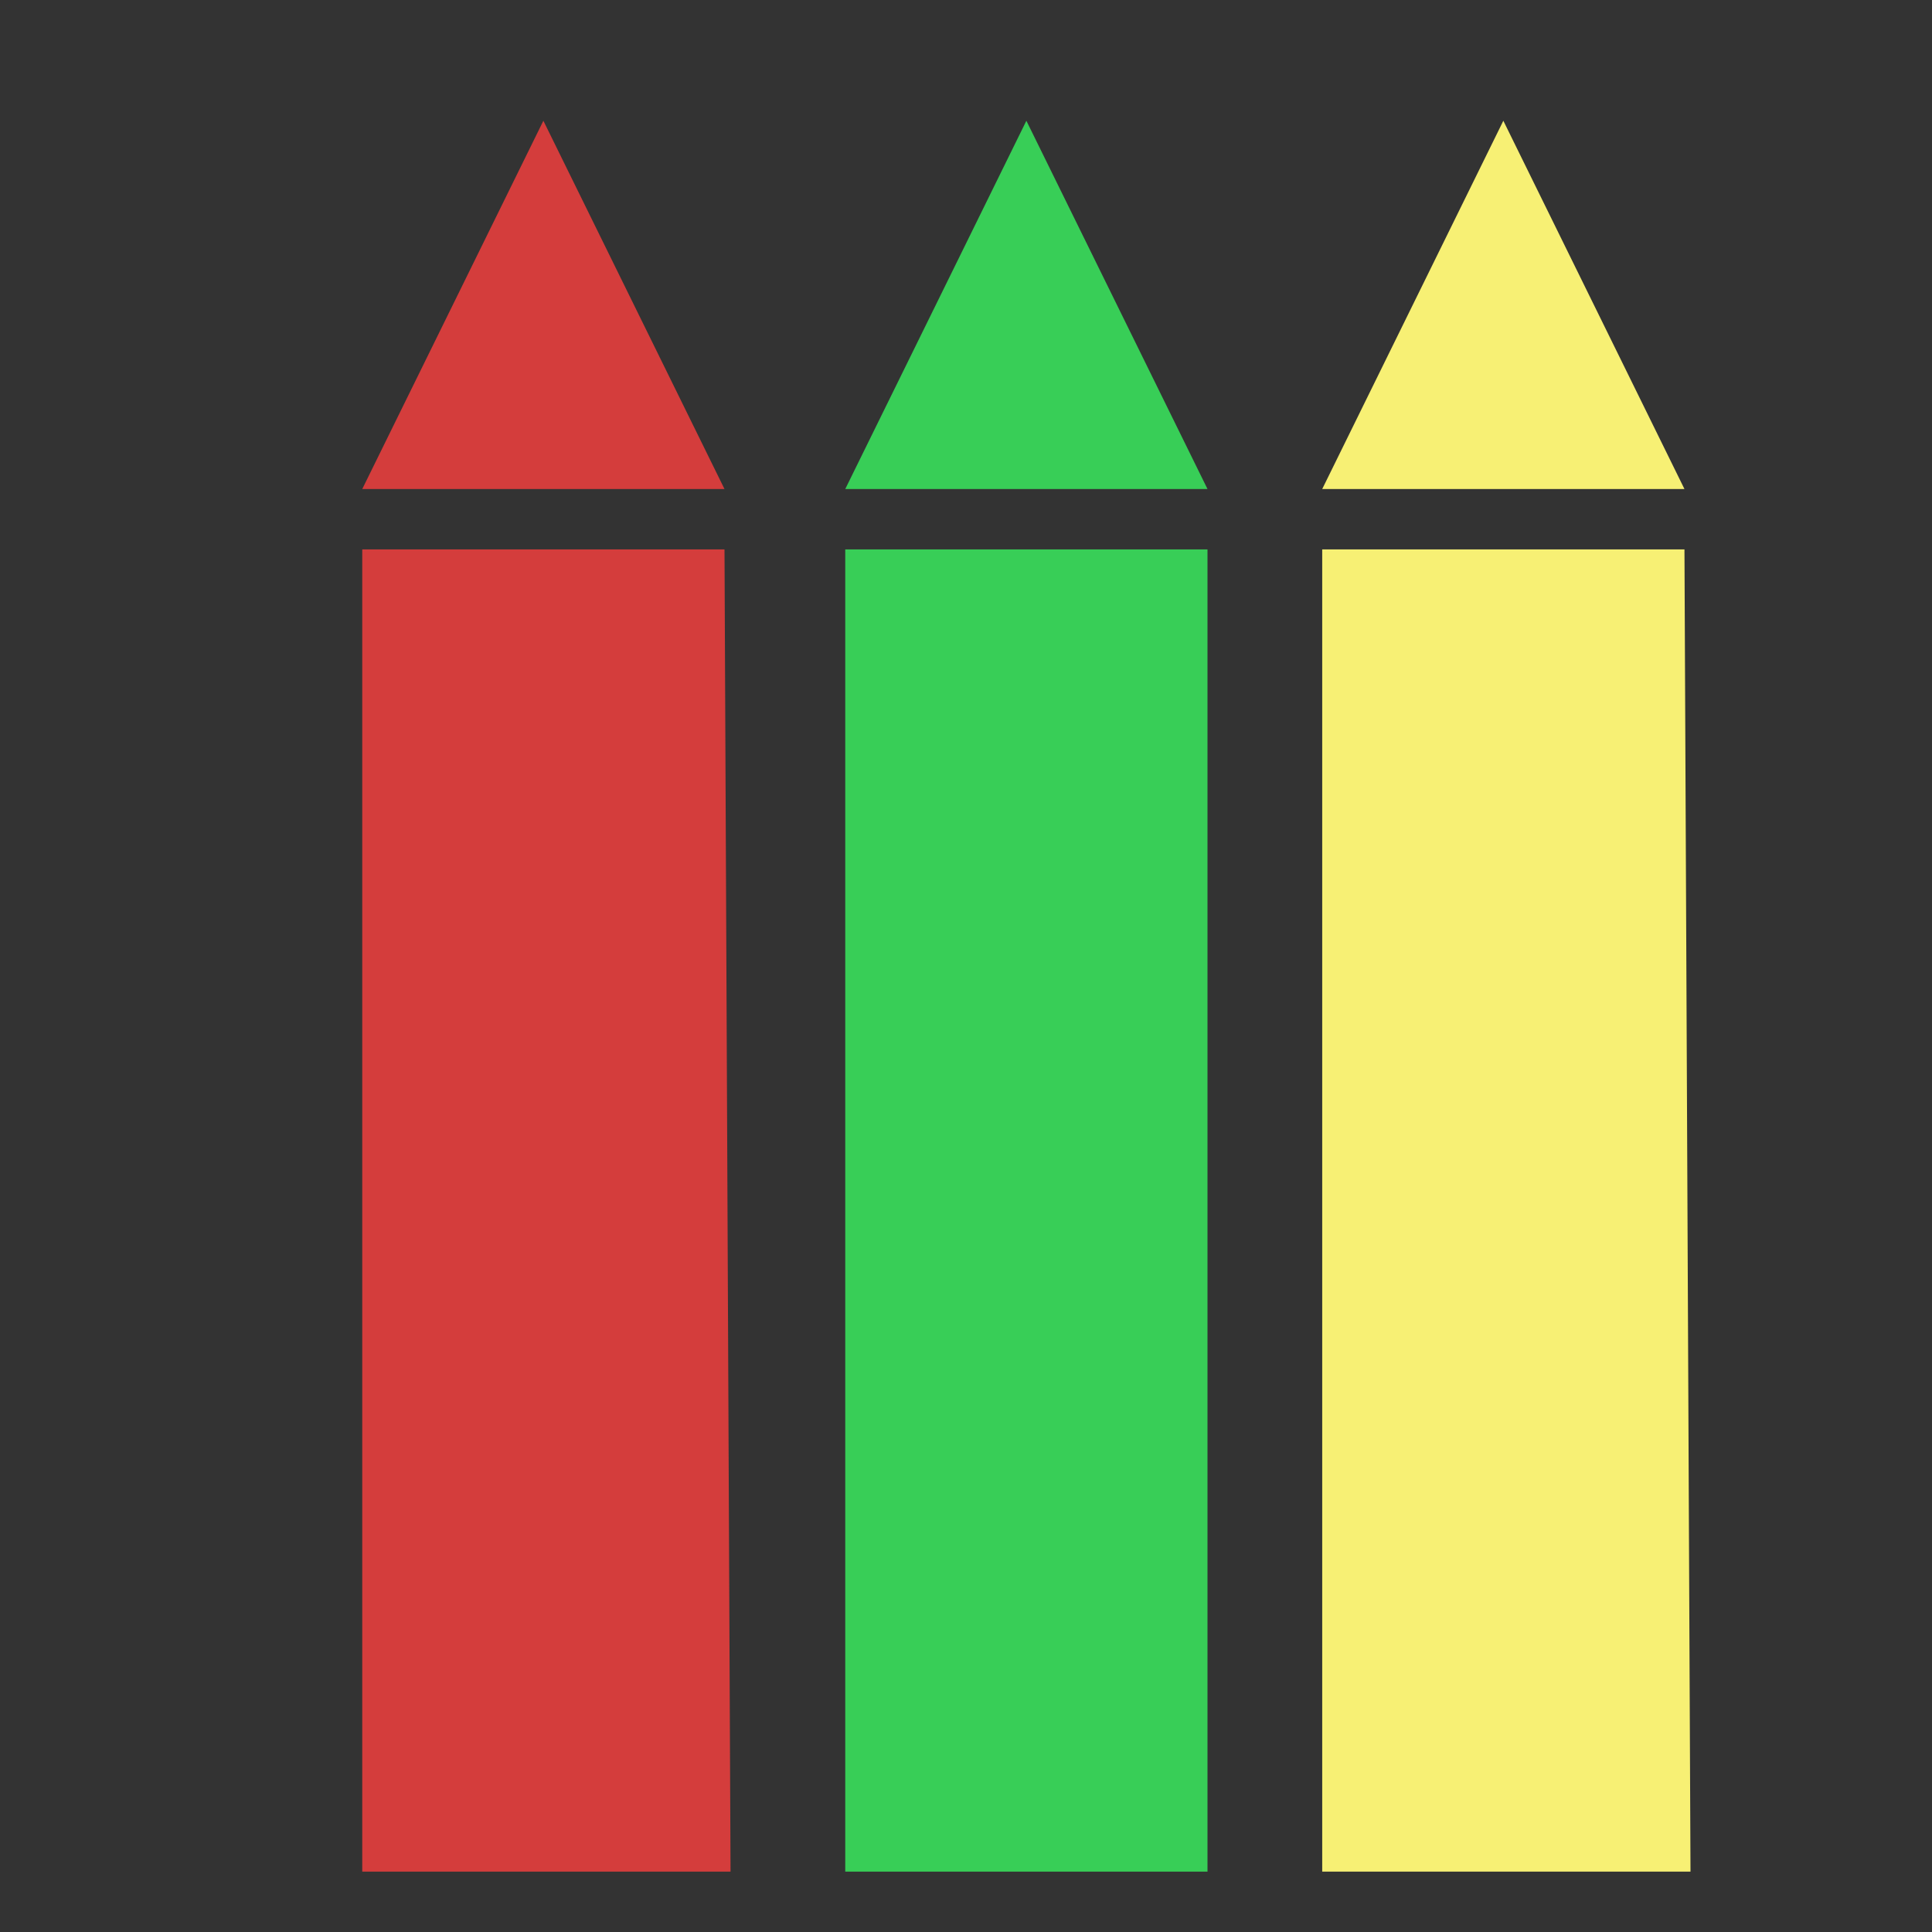
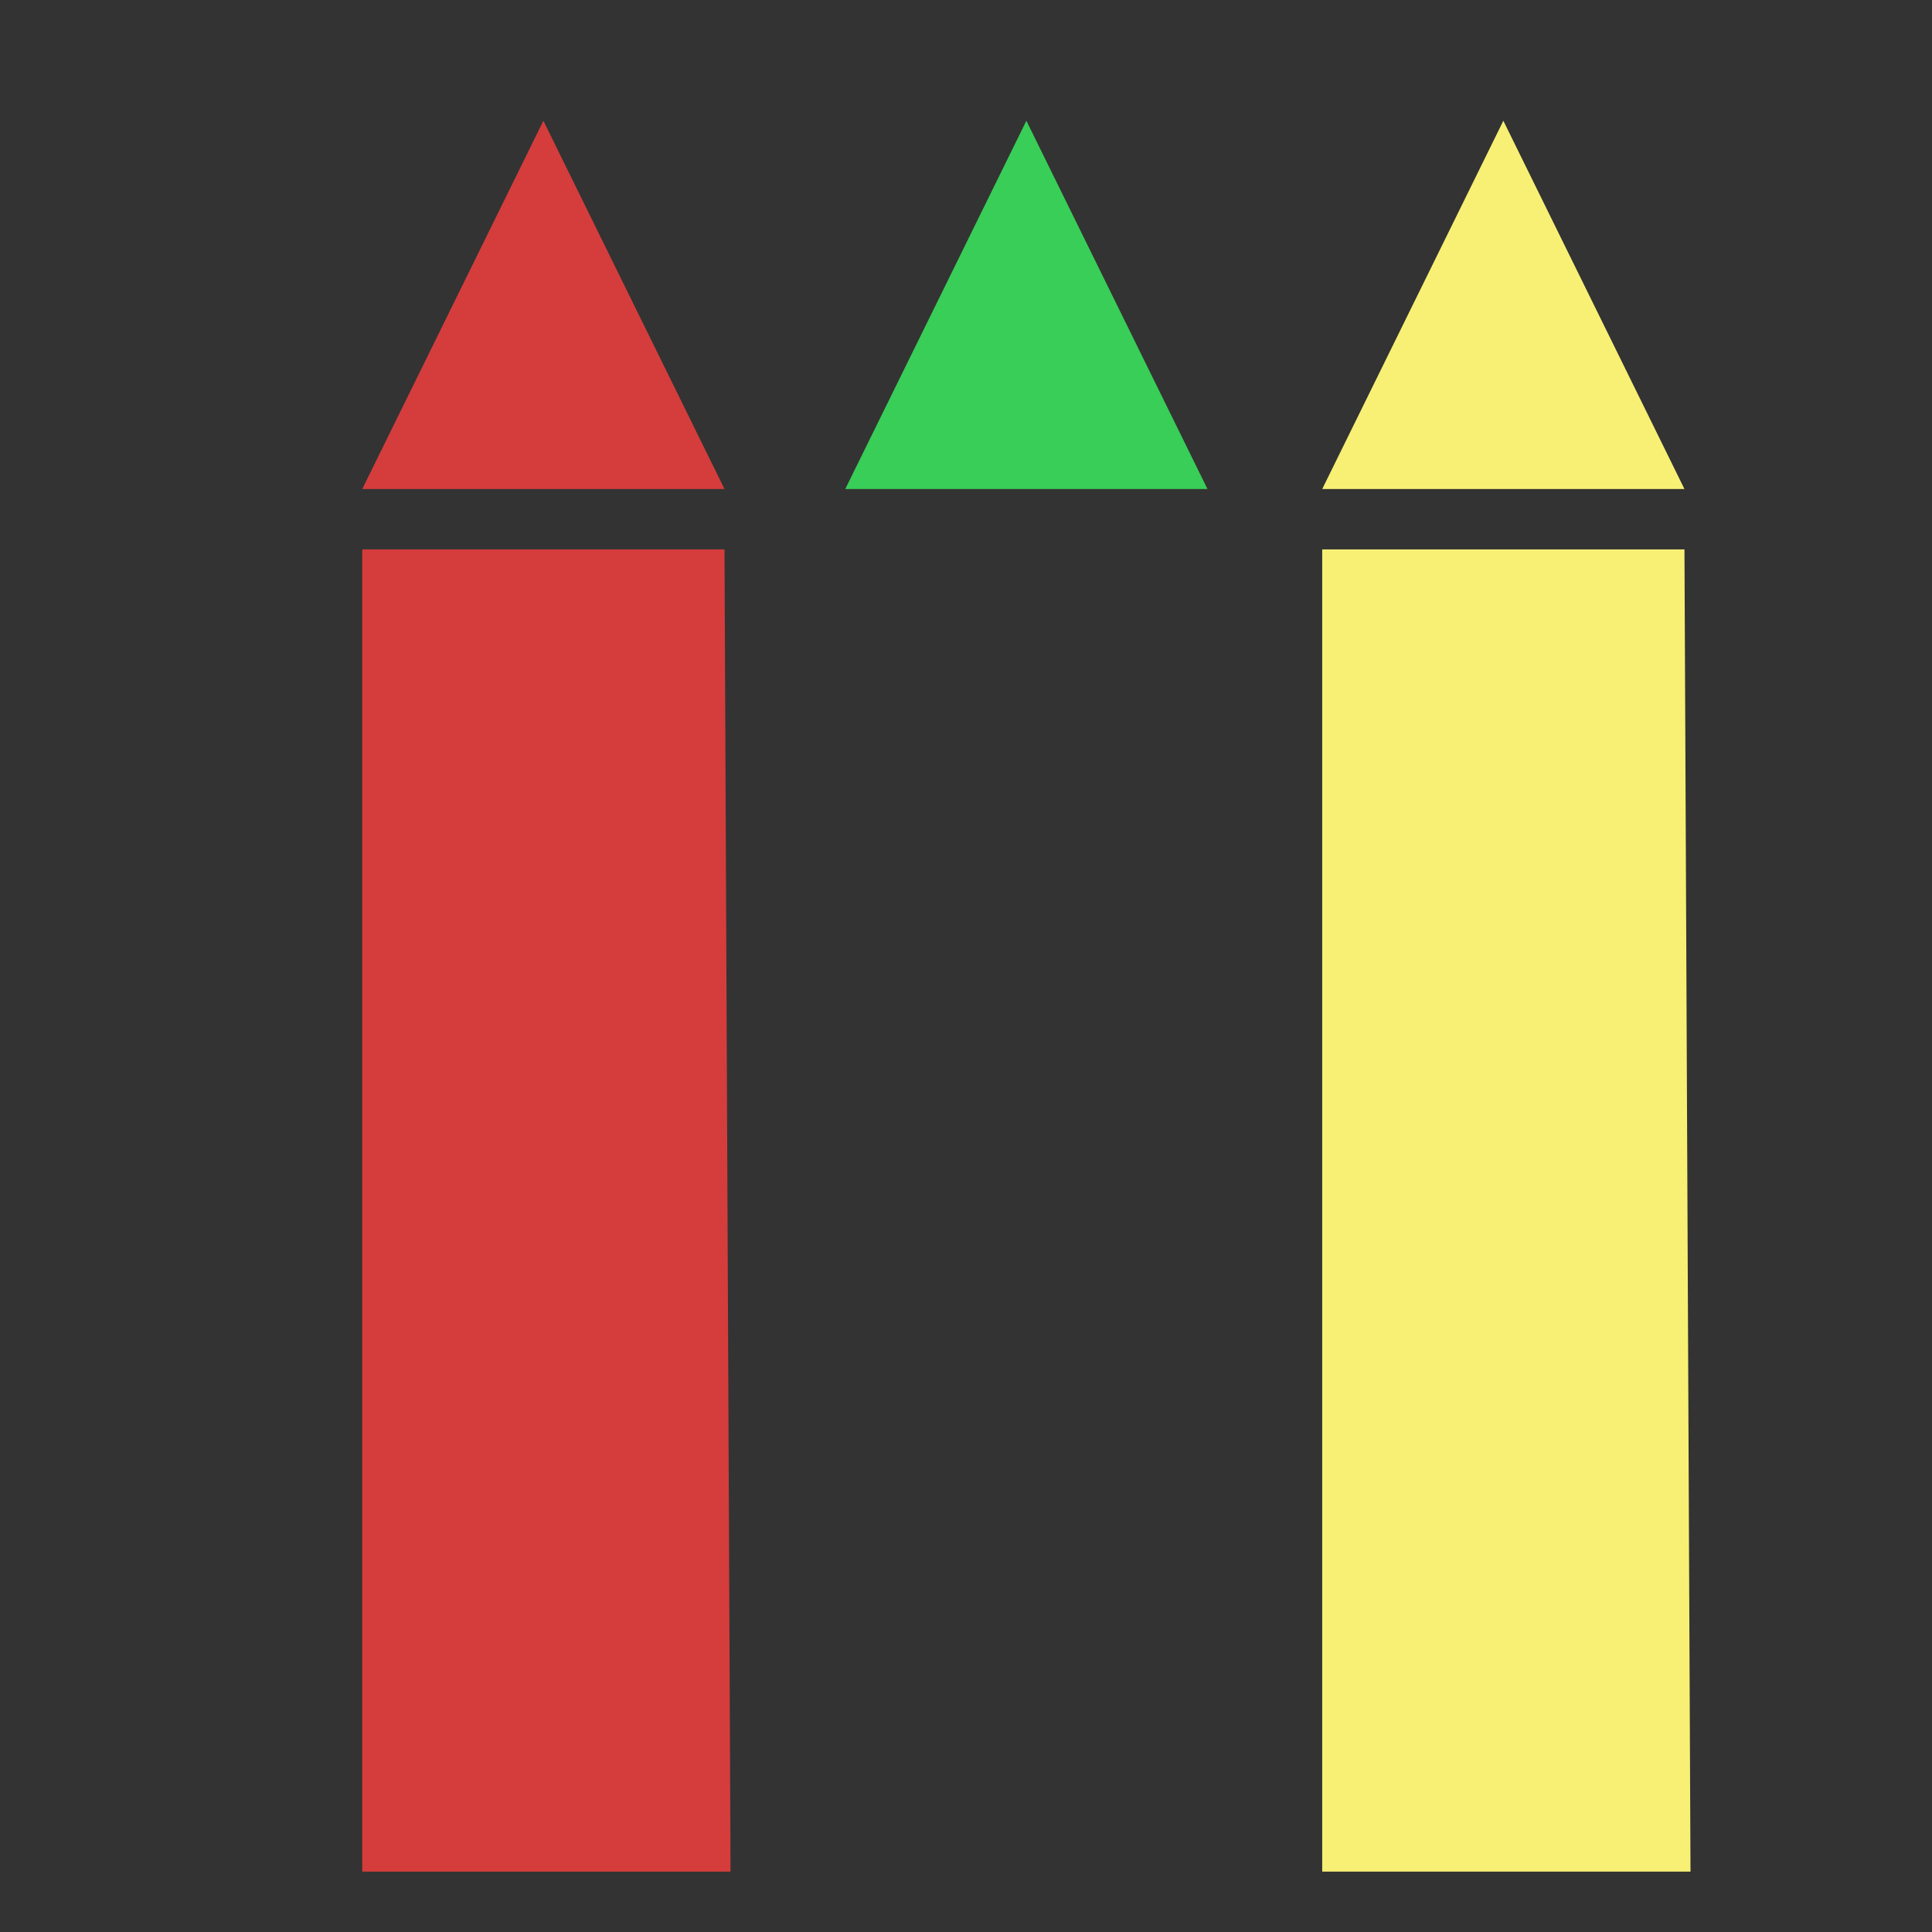
<svg xmlns="http://www.w3.org/2000/svg" version="1.1" id="Layer_1" x="0px" y="0px" viewBox="0 0 32 32" style="enable-background:new 0 0 32 32;" xml:space="preserve">
  <rect x="0" y="0" width="32" height="32" fill="#333333" stroke="none" />
  <style type="text/css">
	.st0{fill:#D43D3C;}
	.st1{fill:#38CE57;}
	.st2{fill:#F7F074;}
</style>
  <g>
    <g>
      <g>
        <polygon class="st0" points="6,8.1 9,2 12,8.1    " />
        <polygon class="st0" points="6,31 12.1,31 12,9.1 6,9.1    " />
      </g>
    </g>
    <g>
      <g>
        <polygon class="st1" points="14,8.1 17,2 20,8.1    " />
-         <polygon class="st1" points="14,31 20,31 20,9.1 14,9.1    " />
      </g>
    </g>
    <g>
      <g>
        <polygon class="st2" points="21.9,8.1 24.9,2 27.9,8.1    " />
      </g>
      <g>
        <polygon class="st2" points="21.9,31 28,31 27.9,9.1 21.9,9.1    " />
      </g>
    </g>
  </g>
</svg>